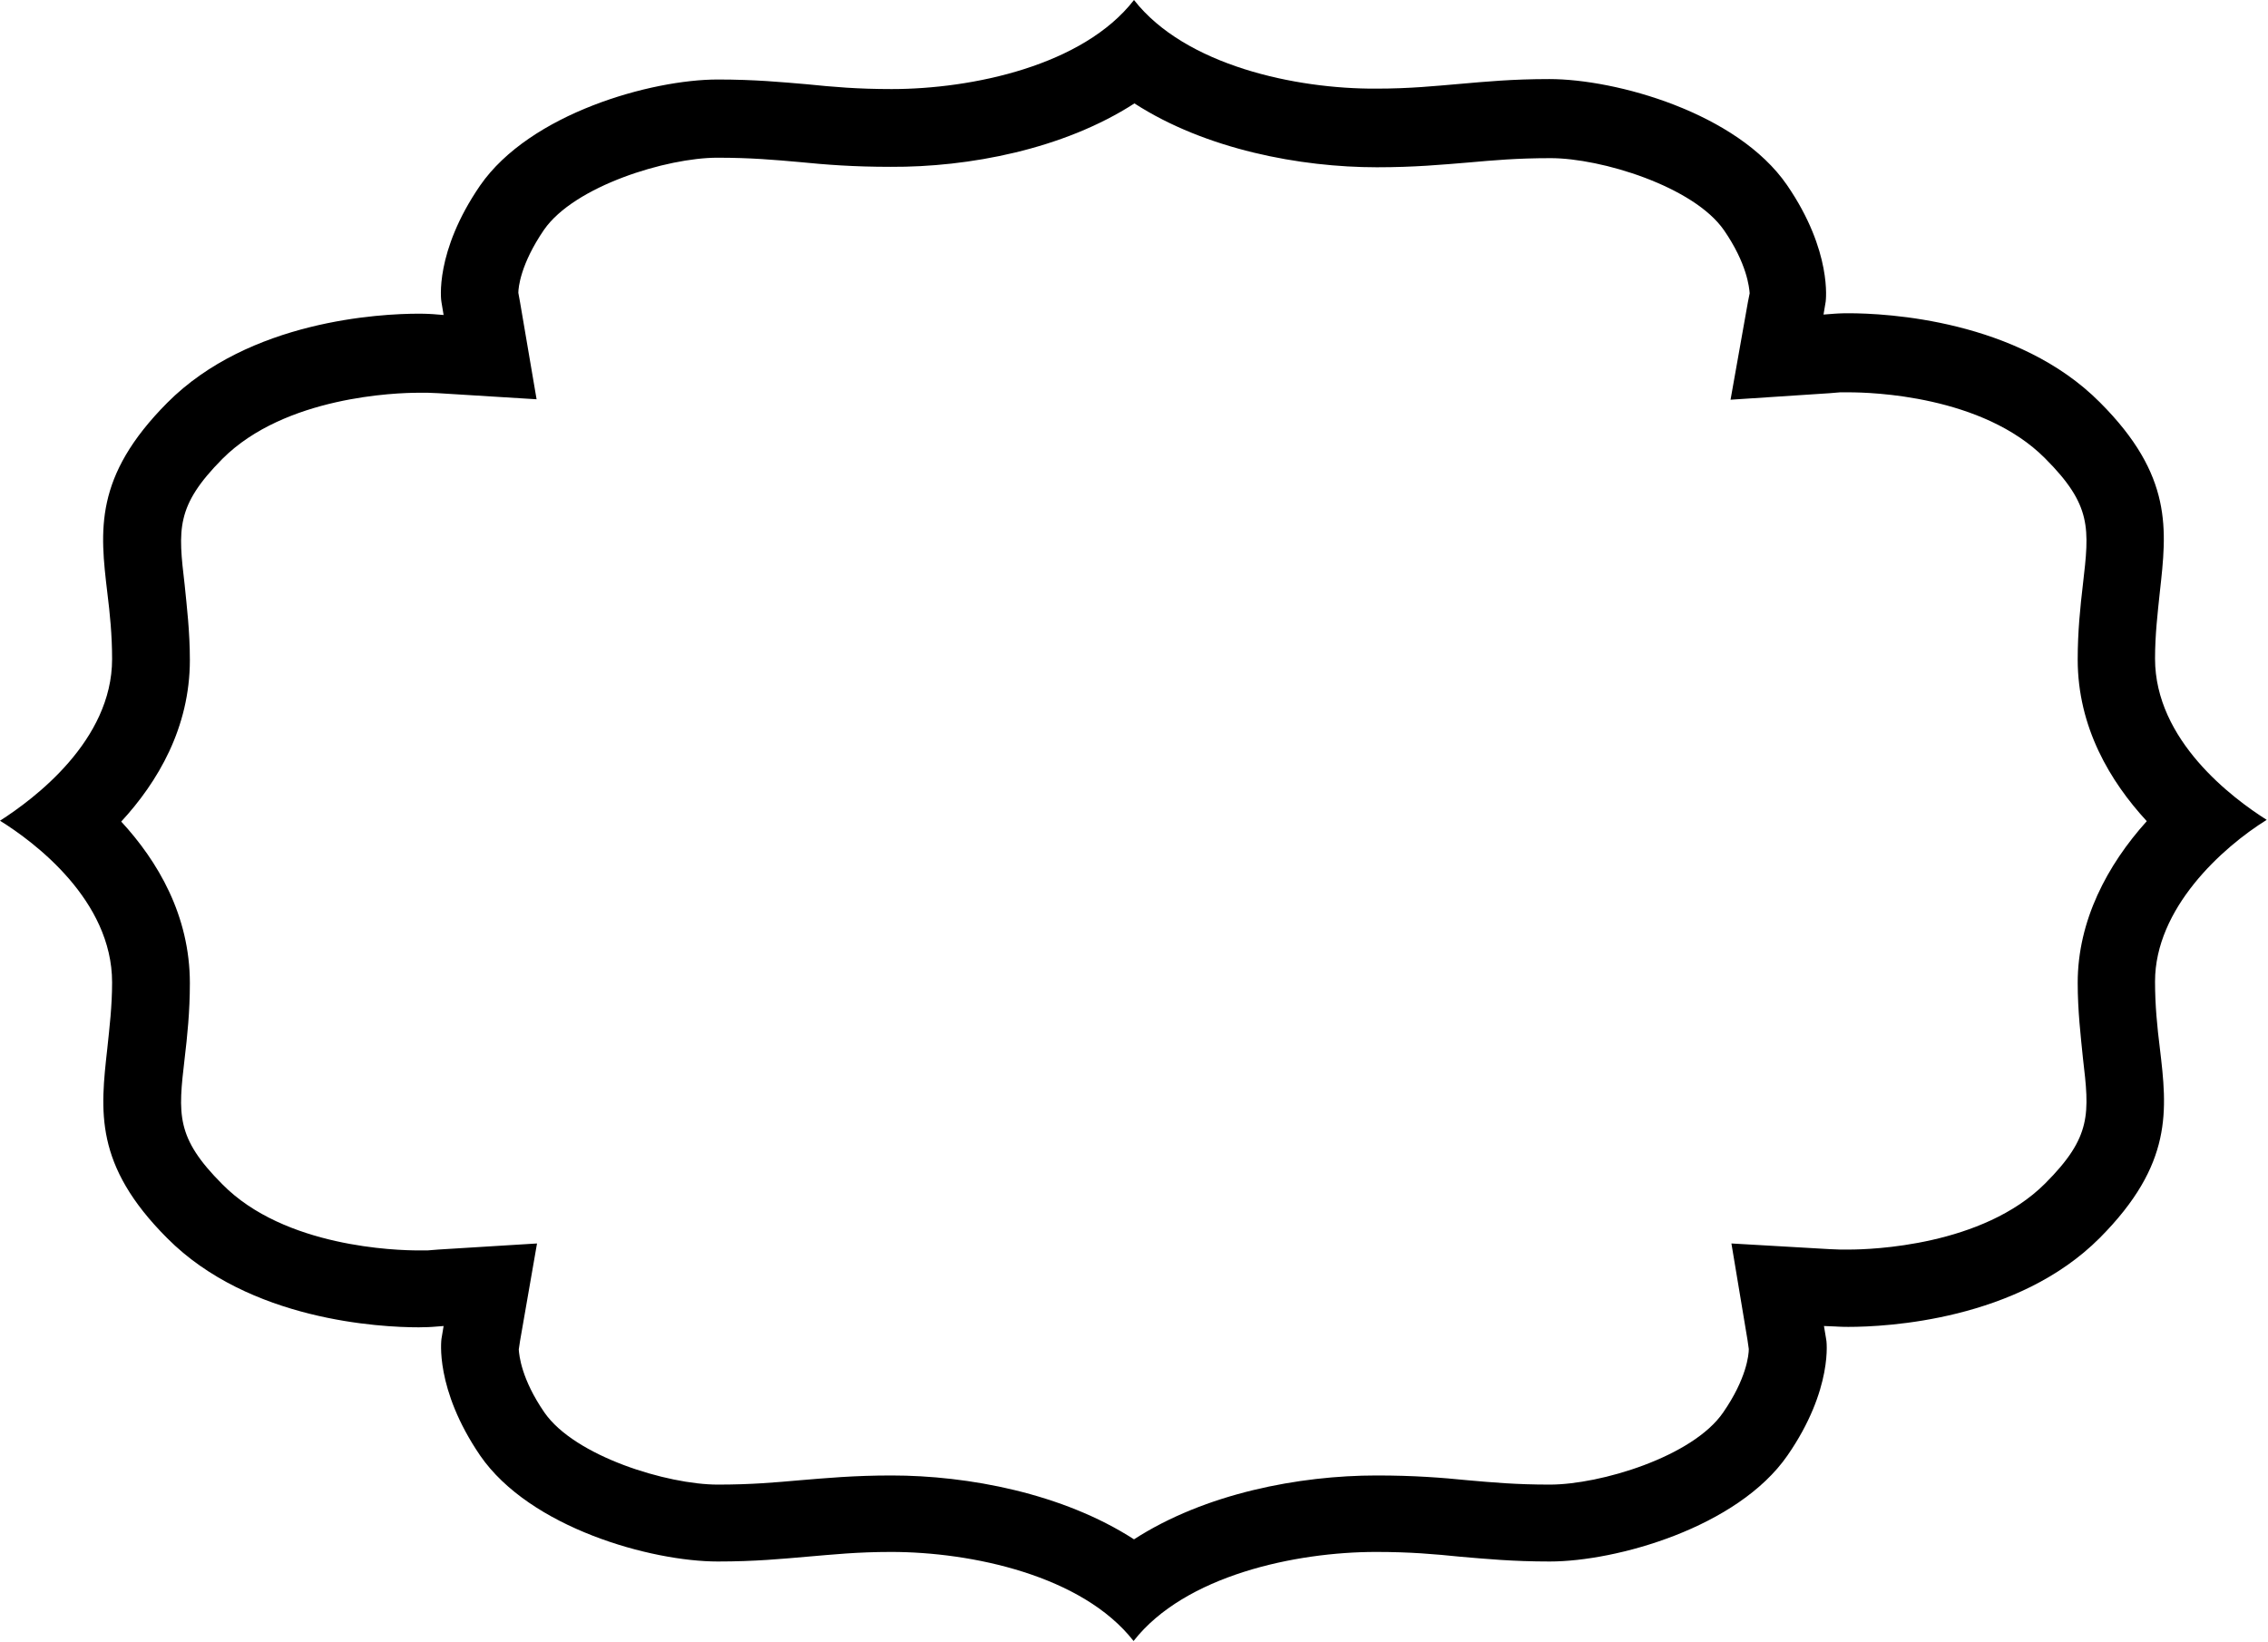
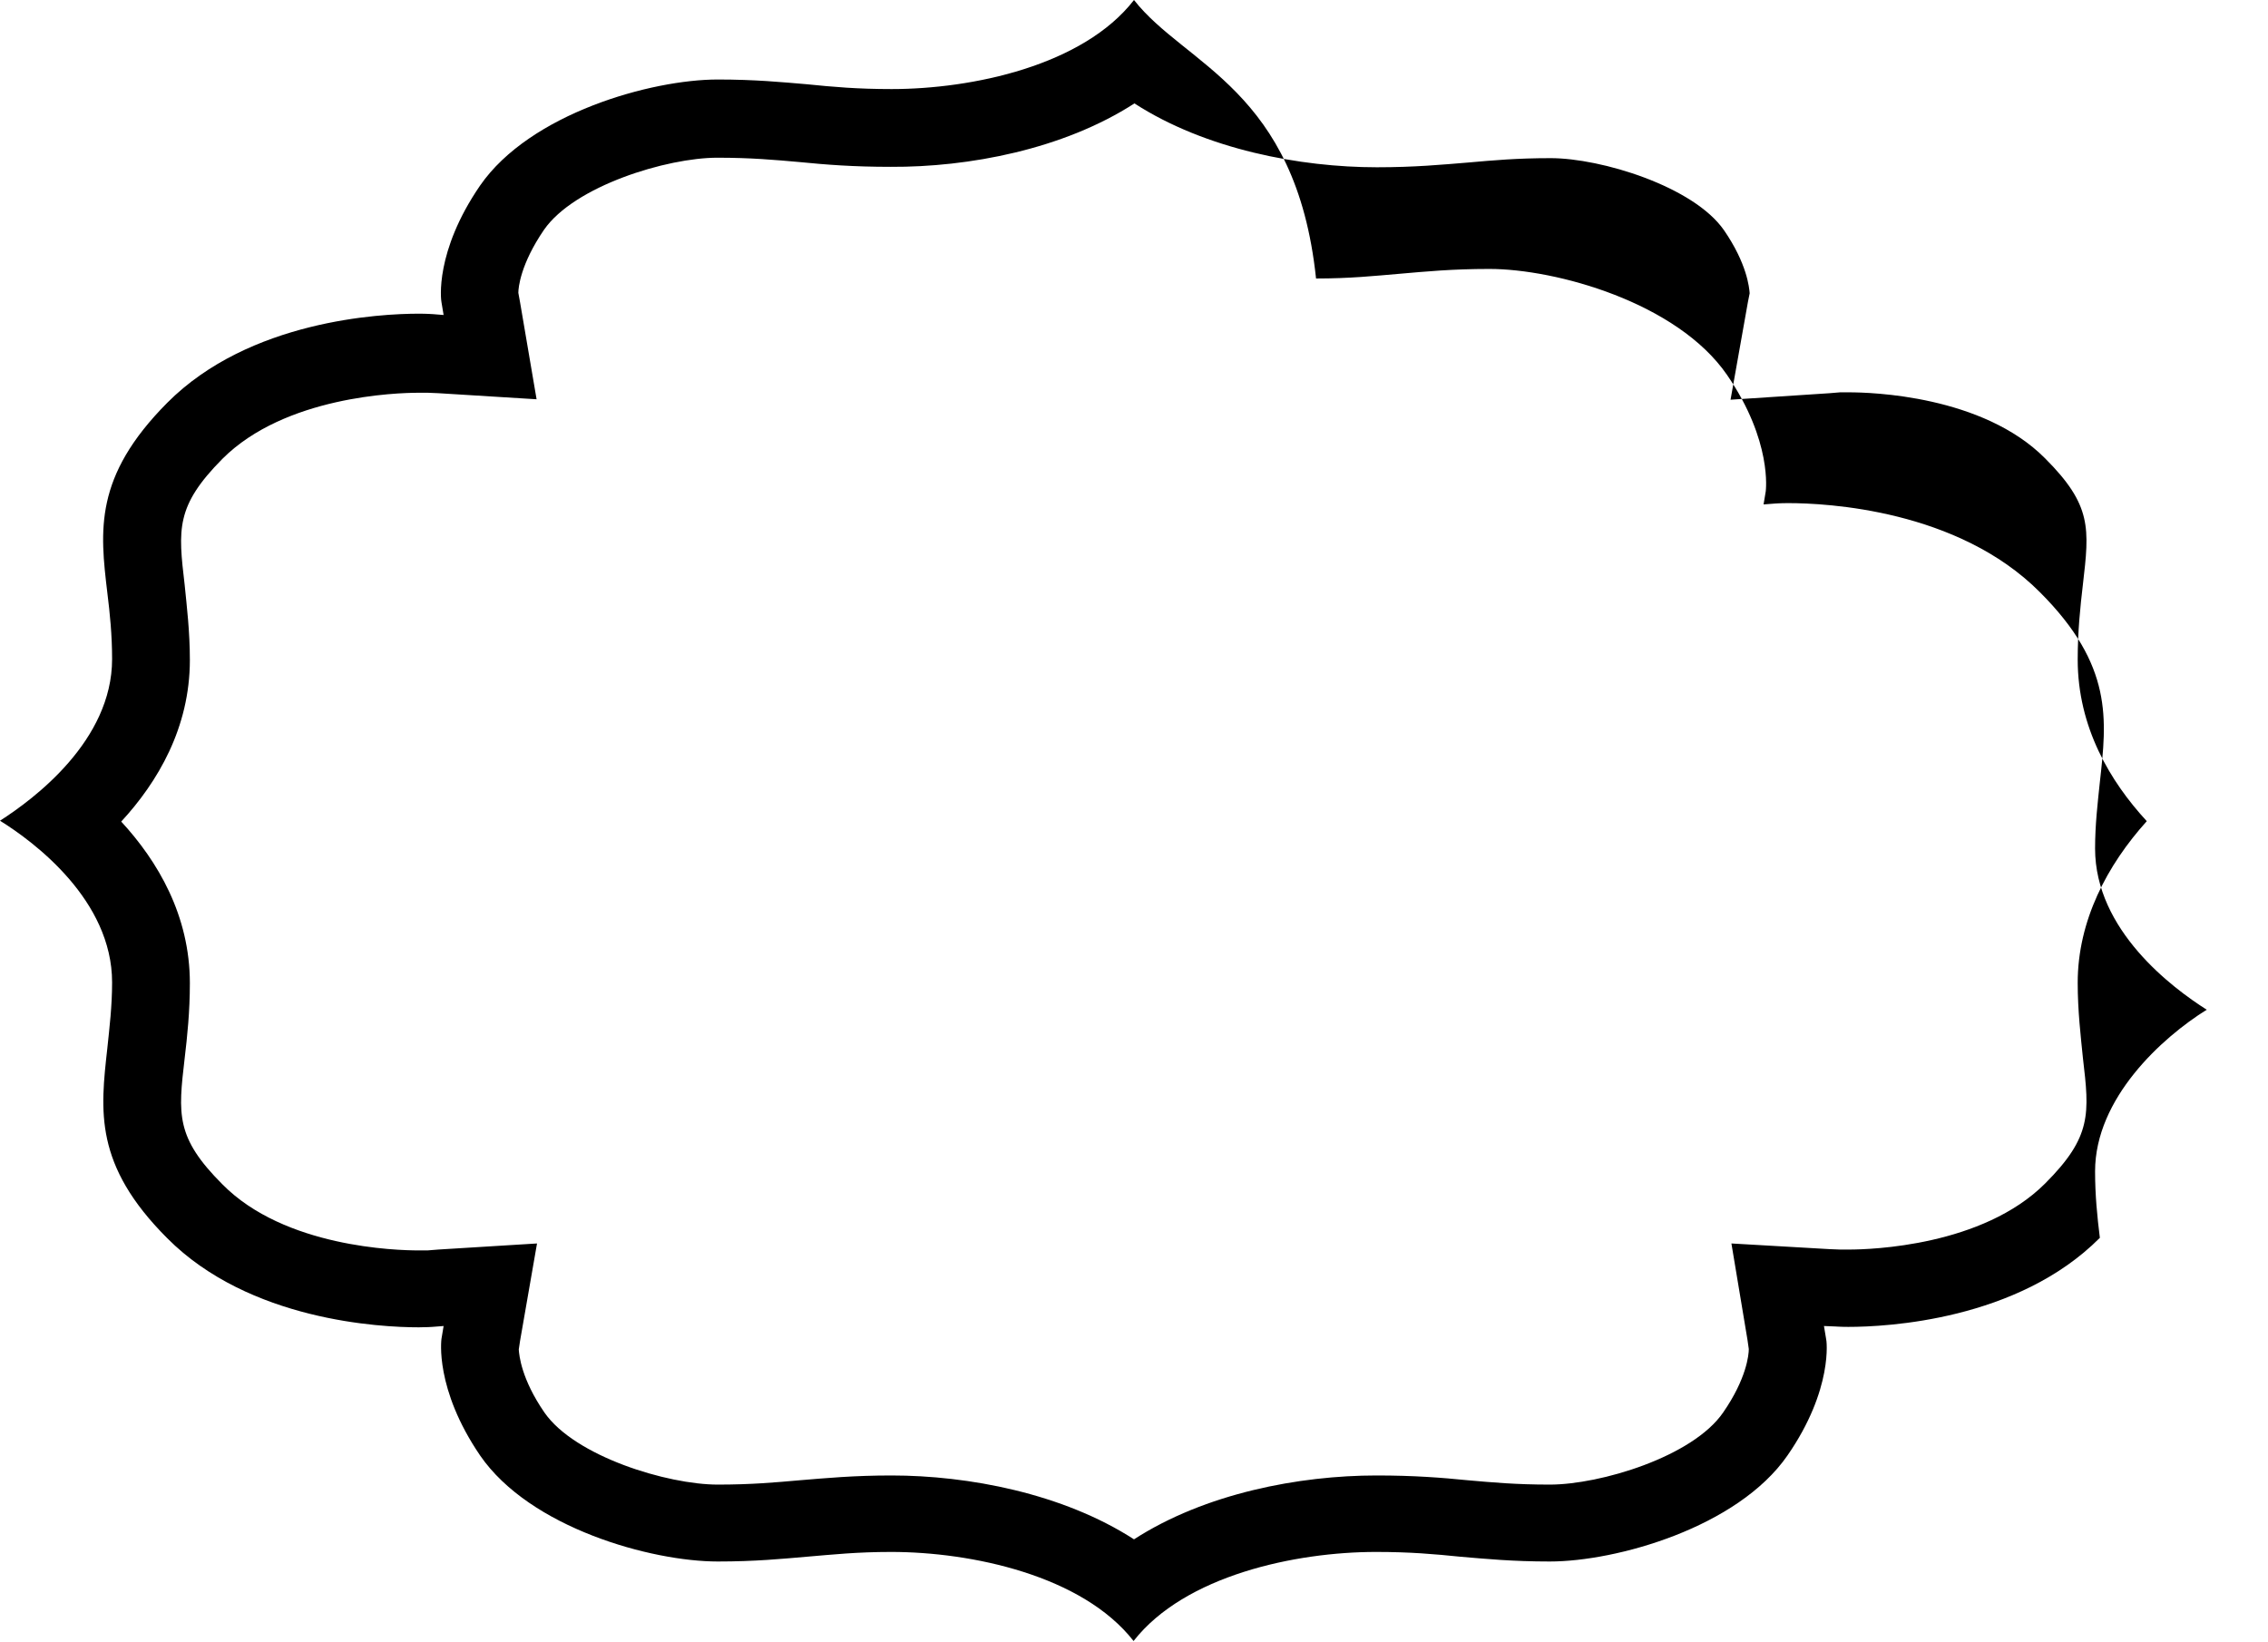
<svg xmlns="http://www.w3.org/2000/svg" version="1.1" id="Layer_1" x="0px" y="0px" viewBox="0 0 522 378" style="enable-background:new 0 0 522 378;" xml:space="preserve">
  <g id="BLEED">
-     <path d="M261.1,23.8c16.4,10.6,38.2,14.7,55.8,14.7c8.7,0,15-0.6,21.1-1.1c5.7-0.5,11.1-1,18.9-1c11.6,0,32.9,6.5,39.9,16.6   c5.3,7.7,5.8,13.2,5.9,14.5l-0.4,2L398.3,92l22.8-1.5l2.4-0.2c0.2,0,1,0,2.1,0c5,0,30.7,0.7,45.1,15.2c10.8,10.8,10.2,16.1,8.7,29   c-0.6,5.1-1.2,10.8-1.2,17.3c0,15.6,7.5,28.1,15.9,37.2c-9.1,10.1-15.9,22.9-15.9,37.2c0,6.5,0.7,12.3,1.2,17.3   c1.5,12.8,2.1,18.1-8.7,28.9c-14.4,14.4-40.1,15.2-45.1,15.2c-1.2,0-2,0-2.1,0l-2.5-0.1l-22.5-1.3l3.7,22.2l0.3,2.1   c0,1.3-0.5,6.8-5.9,14.6c-7,10.2-28.3,16.6-39.9,16.6c-7.8,0-13.2-0.5-18.9-1c-6-0.6-12.3-1.1-21-1.1c-17.7,0-39.4,4.1-55.8,14.7   c-16.4-10.6-38.2-14.7-55.8-14.7c-8.7,0-15,0.6-21.1,1.1c-5.7,0.5-11.1,1-18.9,1c-11.6,0-32.9-6.5-39.9-16.6   c-5.3-7.7-5.8-13.1-5.9-14.5l0.3-2l3.9-22.4l-22.7,1.4l-2.5,0.2c-0.1,0-0.9,0-2.1,0c-5,0-30.8-0.7-45.1-15.2   c-10.8-10.8-10.2-16.1-8.7-29c0.6-5,1.2-10.8,1.2-17.3c0-15.6-7.4-28.1-15.8-37.2c8.4-9.1,15.8-21.6,15.8-37.2   c0-6.5-0.7-12.3-1.2-17.3c-1.5-12.8-2.1-18.1,8.7-29c14.4-14.4,40.1-15.2,45.1-15.2c1.2,0,2,0,2.2,0l2.4,0.1l22.6,1.4l-3.8-22.3   l-0.4-2.2c0-1.2,0.5-6.6,5.9-14.5c7-10.1,28.3-16.6,39.9-16.6c7.8,0,13.2,0.5,18.9,1c6.1,0.6,12.3,1.1,21,1.1   C222.9,38.5,244.7,34.4,261.1,23.8 M261,0c-11.7,15.1-37.2,20.5-55.8,20.5c-7.9,0-13.5-0.5-19.4-1.1c-5.9-0.5-12-1.1-20.6-1.1   c-15.3,0-43.2,7.8-54.7,24.4c-10.5,15.3-9,26.4-8.9,26.8l0.5,3l-2.5-0.2c-0.2,0-1.3-0.1-3.2-0.1c-8.8,0-39,1.5-57.9,20.5   c-16.9,17-15.5,29.4-13.8,43.7c0.6,4.8,1.1,9.8,1.1,15.3c0,18.8-18,32.2-25.8,37.2c7.9,4.9,25.8,18.3,25.8,37.2   c0,5.5-0.6,10.4-1.1,15.2c-1.6,14.4-3.1,26.8,13.8,43.7c18.9,19,49.1,20.5,57.9,20.5c1.8,0,3-0.1,3.1-0.1l2.6-0.2l-0.5,3   c0,0.1-1.6,11.4,8.9,26.8c11.5,16.7,39.4,24.4,54.7,24.4c8.6,0,14.7-0.6,20.5-1.1c6-0.5,11.5-1.1,19.4-1.1c18.5,0,44,5.4,55.8,20.5   c11.8-15.1,37.3-20.5,55.8-20.5c7.9,0,13.5,0.5,19.4,1.1c5.9,0.5,12,1.1,20.6,1.1c15.3,0,43.2-7.8,54.7-24.4   c10.6-15.3,9-26.7,8.9-26.8l-0.5-3l2.5,0.1c0.2,0,1.3,0.1,3.1,0.1c8.8,0,39-1.5,57.9-20.5c16.9-17,15.5-29.4,13.8-43.7   c-0.6-4.8-1.1-9.8-1.1-15.3c0-16.8,15.4-30.8,25.7-37.2c-7.9-5-25.7-18.3-25.7-37.1c0-5.5,0.6-10.5,1.1-15.3   c1.6-14.4,3.1-26.8-13.8-43.7c-18.9-19-49.1-20.5-57.9-20.5c-1.9,0-3,0.1-3.1,0.1l-2.6,0.2l0.5-3c0-0.1,1.6-11.5-8.9-26.8   c-11.5-16.7-39.4-24.4-54.7-24.4c-8.6,0-14.7,0.6-20.5,1.1c-5.9,0.5-11.5,1.1-19.4,1.1C298.3,20.5,272.8,15.1,261,0L261,0z" />
+     <path d="M261.1,23.8c16.4,10.6,38.2,14.7,55.8,14.7c8.7,0,15-0.6,21.1-1.1c5.7-0.5,11.1-1,18.9-1c11.6,0,32.9,6.5,39.9,16.6   c5.3,7.7,5.8,13.2,5.9,14.5l-0.4,2L398.3,92l22.8-1.5l2.4-0.2c0.2,0,1,0,2.1,0c5,0,30.7,0.7,45.1,15.2c10.8,10.8,10.2,16.1,8.7,29   c-0.6,5.1-1.2,10.8-1.2,17.3c0,15.6,7.5,28.1,15.9,37.2c-9.1,10.1-15.9,22.9-15.9,37.2c0,6.5,0.7,12.3,1.2,17.3   c1.5,12.8,2.1,18.1-8.7,28.9c-14.4,14.4-40.1,15.2-45.1,15.2c-1.2,0-2,0-2.1,0l-2.5-0.1l-22.5-1.3l3.7,22.2l0.3,2.1   c0,1.3-0.5,6.8-5.9,14.6c-7,10.2-28.3,16.6-39.9,16.6c-7.8,0-13.2-0.5-18.9-1c-6-0.6-12.3-1.1-21-1.1c-17.7,0-39.4,4.1-55.8,14.7   c-16.4-10.6-38.2-14.7-55.8-14.7c-8.7,0-15,0.6-21.1,1.1c-5.7,0.5-11.1,1-18.9,1c-11.6,0-32.9-6.5-39.9-16.6   c-5.3-7.7-5.8-13.1-5.9-14.5l0.3-2l3.9-22.4l-22.7,1.4l-2.5,0.2c-0.1,0-0.9,0-2.1,0c-5,0-30.8-0.7-45.1-15.2   c-10.8-10.8-10.2-16.1-8.7-29c0.6-5,1.2-10.8,1.2-17.3c0-15.6-7.4-28.1-15.8-37.2c8.4-9.1,15.8-21.6,15.8-37.2   c0-6.5-0.7-12.3-1.2-17.3c-1.5-12.8-2.1-18.1,8.7-29c14.4-14.4,40.1-15.2,45.1-15.2c1.2,0,2,0,2.2,0l2.4,0.1l22.6,1.4l-3.8-22.3   l-0.4-2.2c0-1.2,0.5-6.6,5.9-14.5c7-10.1,28.3-16.6,39.9-16.6c7.8,0,13.2,0.5,18.9,1c6.1,0.6,12.3,1.1,21,1.1   C222.9,38.5,244.7,34.4,261.1,23.8 M261,0c-11.7,15.1-37.2,20.5-55.8,20.5c-7.9,0-13.5-0.5-19.4-1.1c-5.9-0.5-12-1.1-20.6-1.1   c-15.3,0-43.2,7.8-54.7,24.4c-10.5,15.3-9,26.4-8.9,26.8l0.5,3l-2.5-0.2c-0.2,0-1.3-0.1-3.2-0.1c-8.8,0-39,1.5-57.9,20.5   c-16.9,17-15.5,29.4-13.8,43.7c0.6,4.8,1.1,9.8,1.1,15.3c0,18.8-18,32.2-25.8,37.2c7.9,4.9,25.8,18.3,25.8,37.2   c0,5.5-0.6,10.4-1.1,15.2c-1.6,14.4-3.1,26.8,13.8,43.7c18.9,19,49.1,20.5,57.9,20.5c1.8,0,3-0.1,3.1-0.1l2.6-0.2l-0.5,3   c0,0.1-1.6,11.4,8.9,26.8c11.5,16.7,39.4,24.4,54.7,24.4c8.6,0,14.7-0.6,20.5-1.1c6-0.5,11.5-1.1,19.4-1.1c18.5,0,44,5.4,55.8,20.5   c11.8-15.1,37.3-20.5,55.8-20.5c7.9,0,13.5,0.5,19.4,1.1c5.9,0.5,12,1.1,20.6,1.1c15.3,0,43.2-7.8,54.7-24.4   c10.6-15.3,9-26.7,8.9-26.8l-0.5-3l2.5,0.1c0.2,0,1.3,0.1,3.1,0.1c8.8,0,39-1.5,57.9-20.5c-0.6-4.8-1.1-9.8-1.1-15.3c0-16.8,15.4-30.8,25.7-37.2c-7.9-5-25.7-18.3-25.7-37.1c0-5.5,0.6-10.5,1.1-15.3   c1.6-14.4,3.1-26.8-13.8-43.7c-18.9-19-49.1-20.5-57.9-20.5c-1.9,0-3,0.1-3.1,0.1l-2.6,0.2l0.5-3c0-0.1,1.6-11.5-8.9-26.8   c-11.5-16.7-39.4-24.4-54.7-24.4c-8.6,0-14.7,0.6-20.5,1.1c-5.9,0.5-11.5,1.1-19.4,1.1C298.3,20.5,272.8,15.1,261,0L261,0z" />
  </g>
</svg>